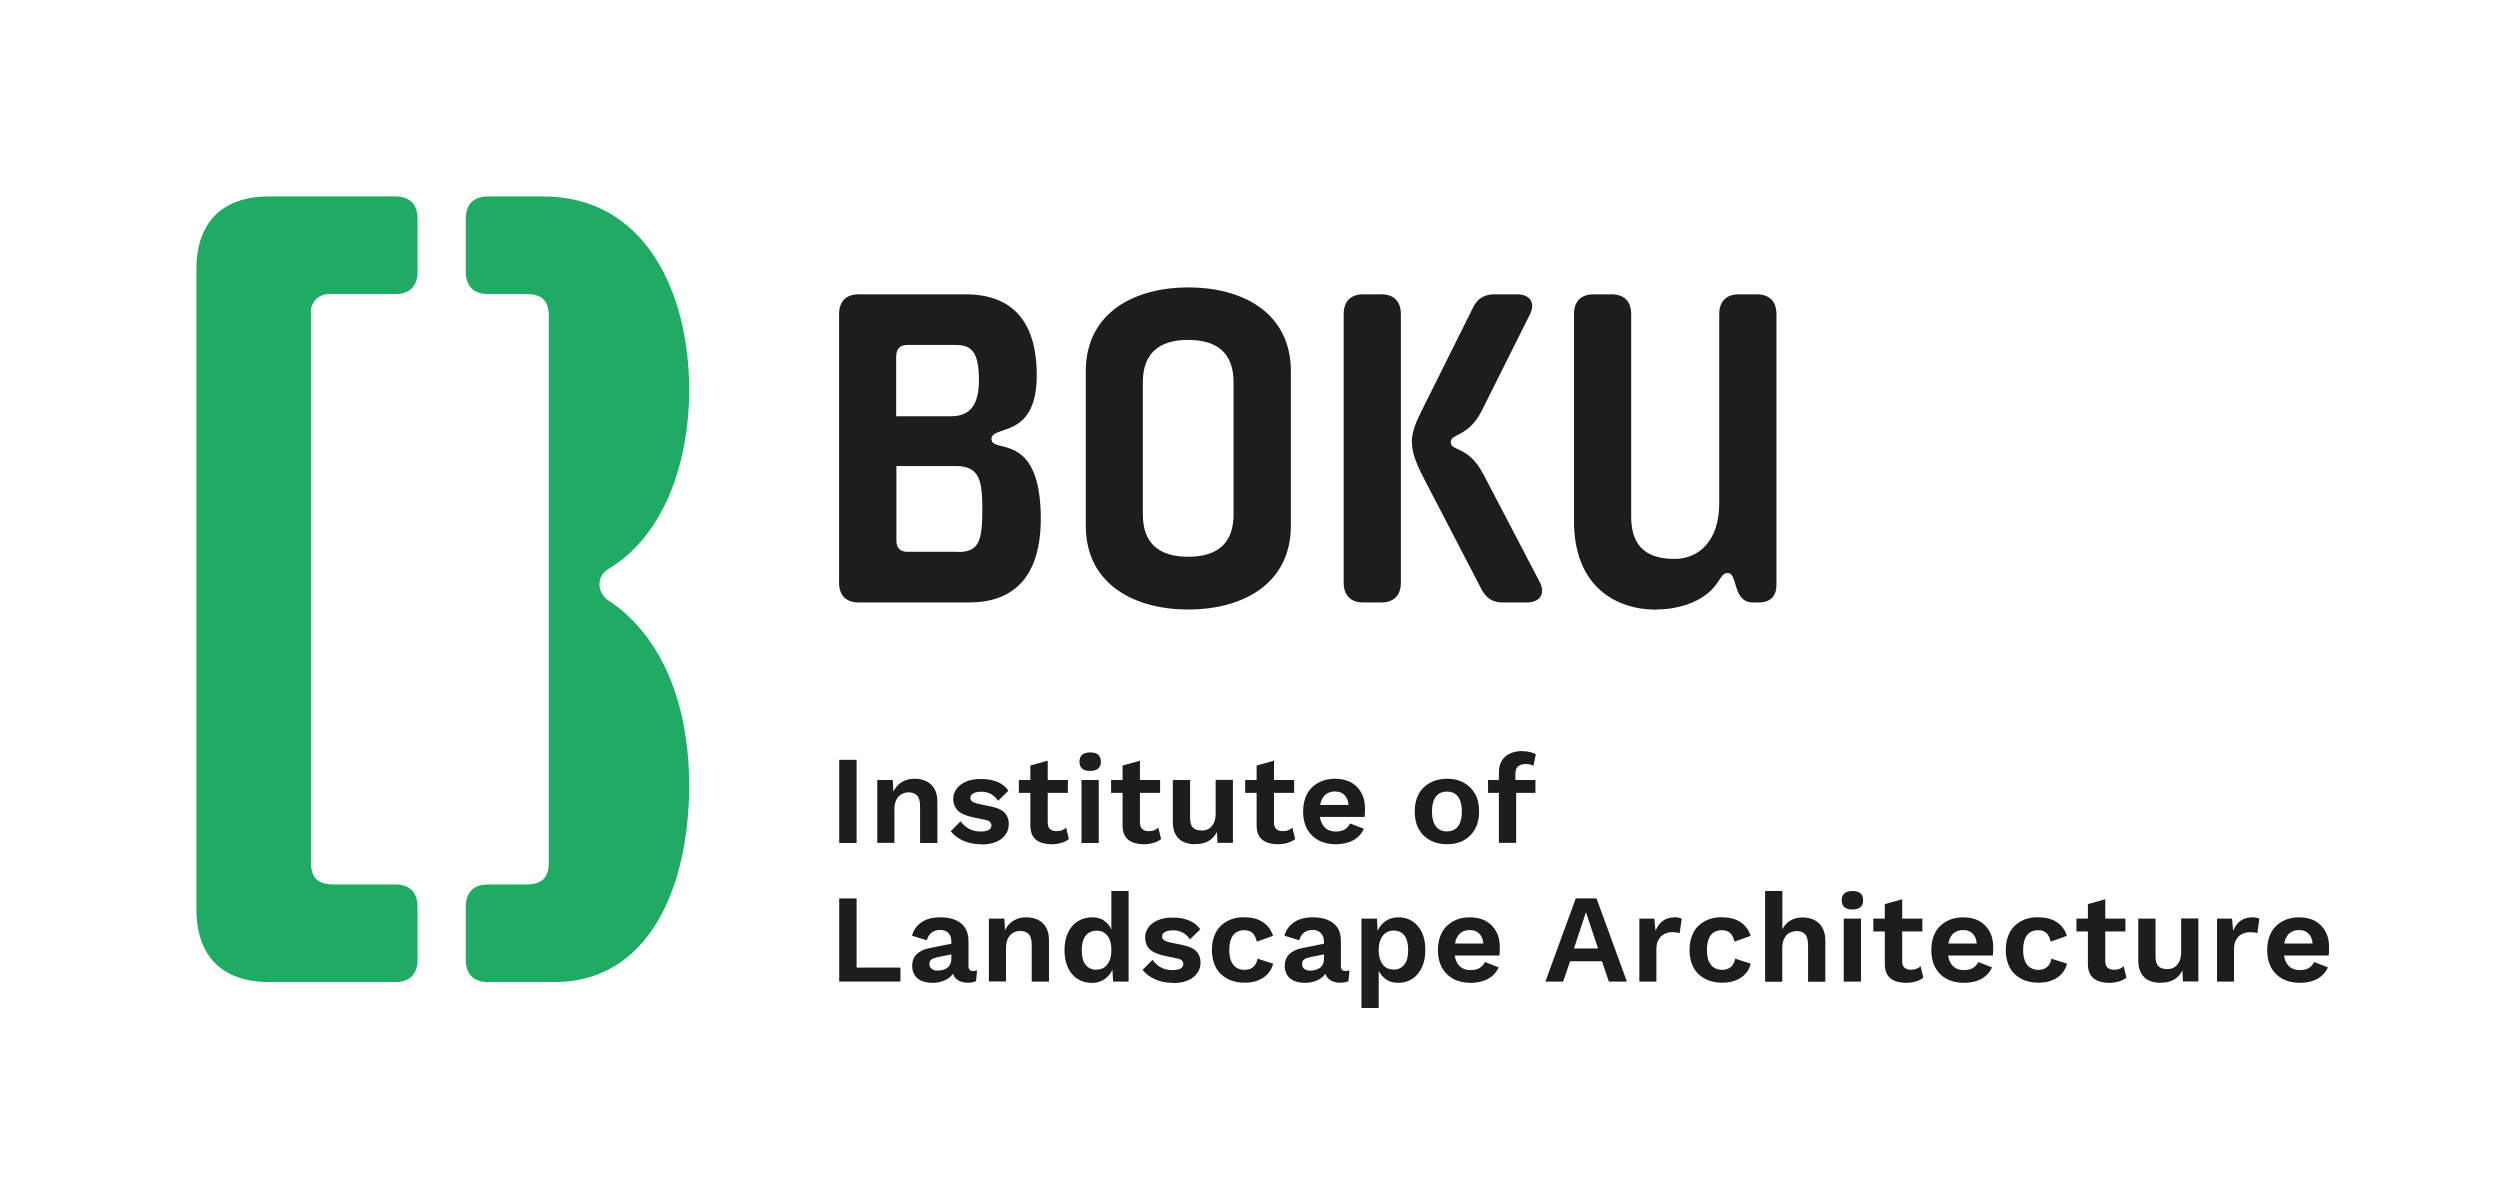
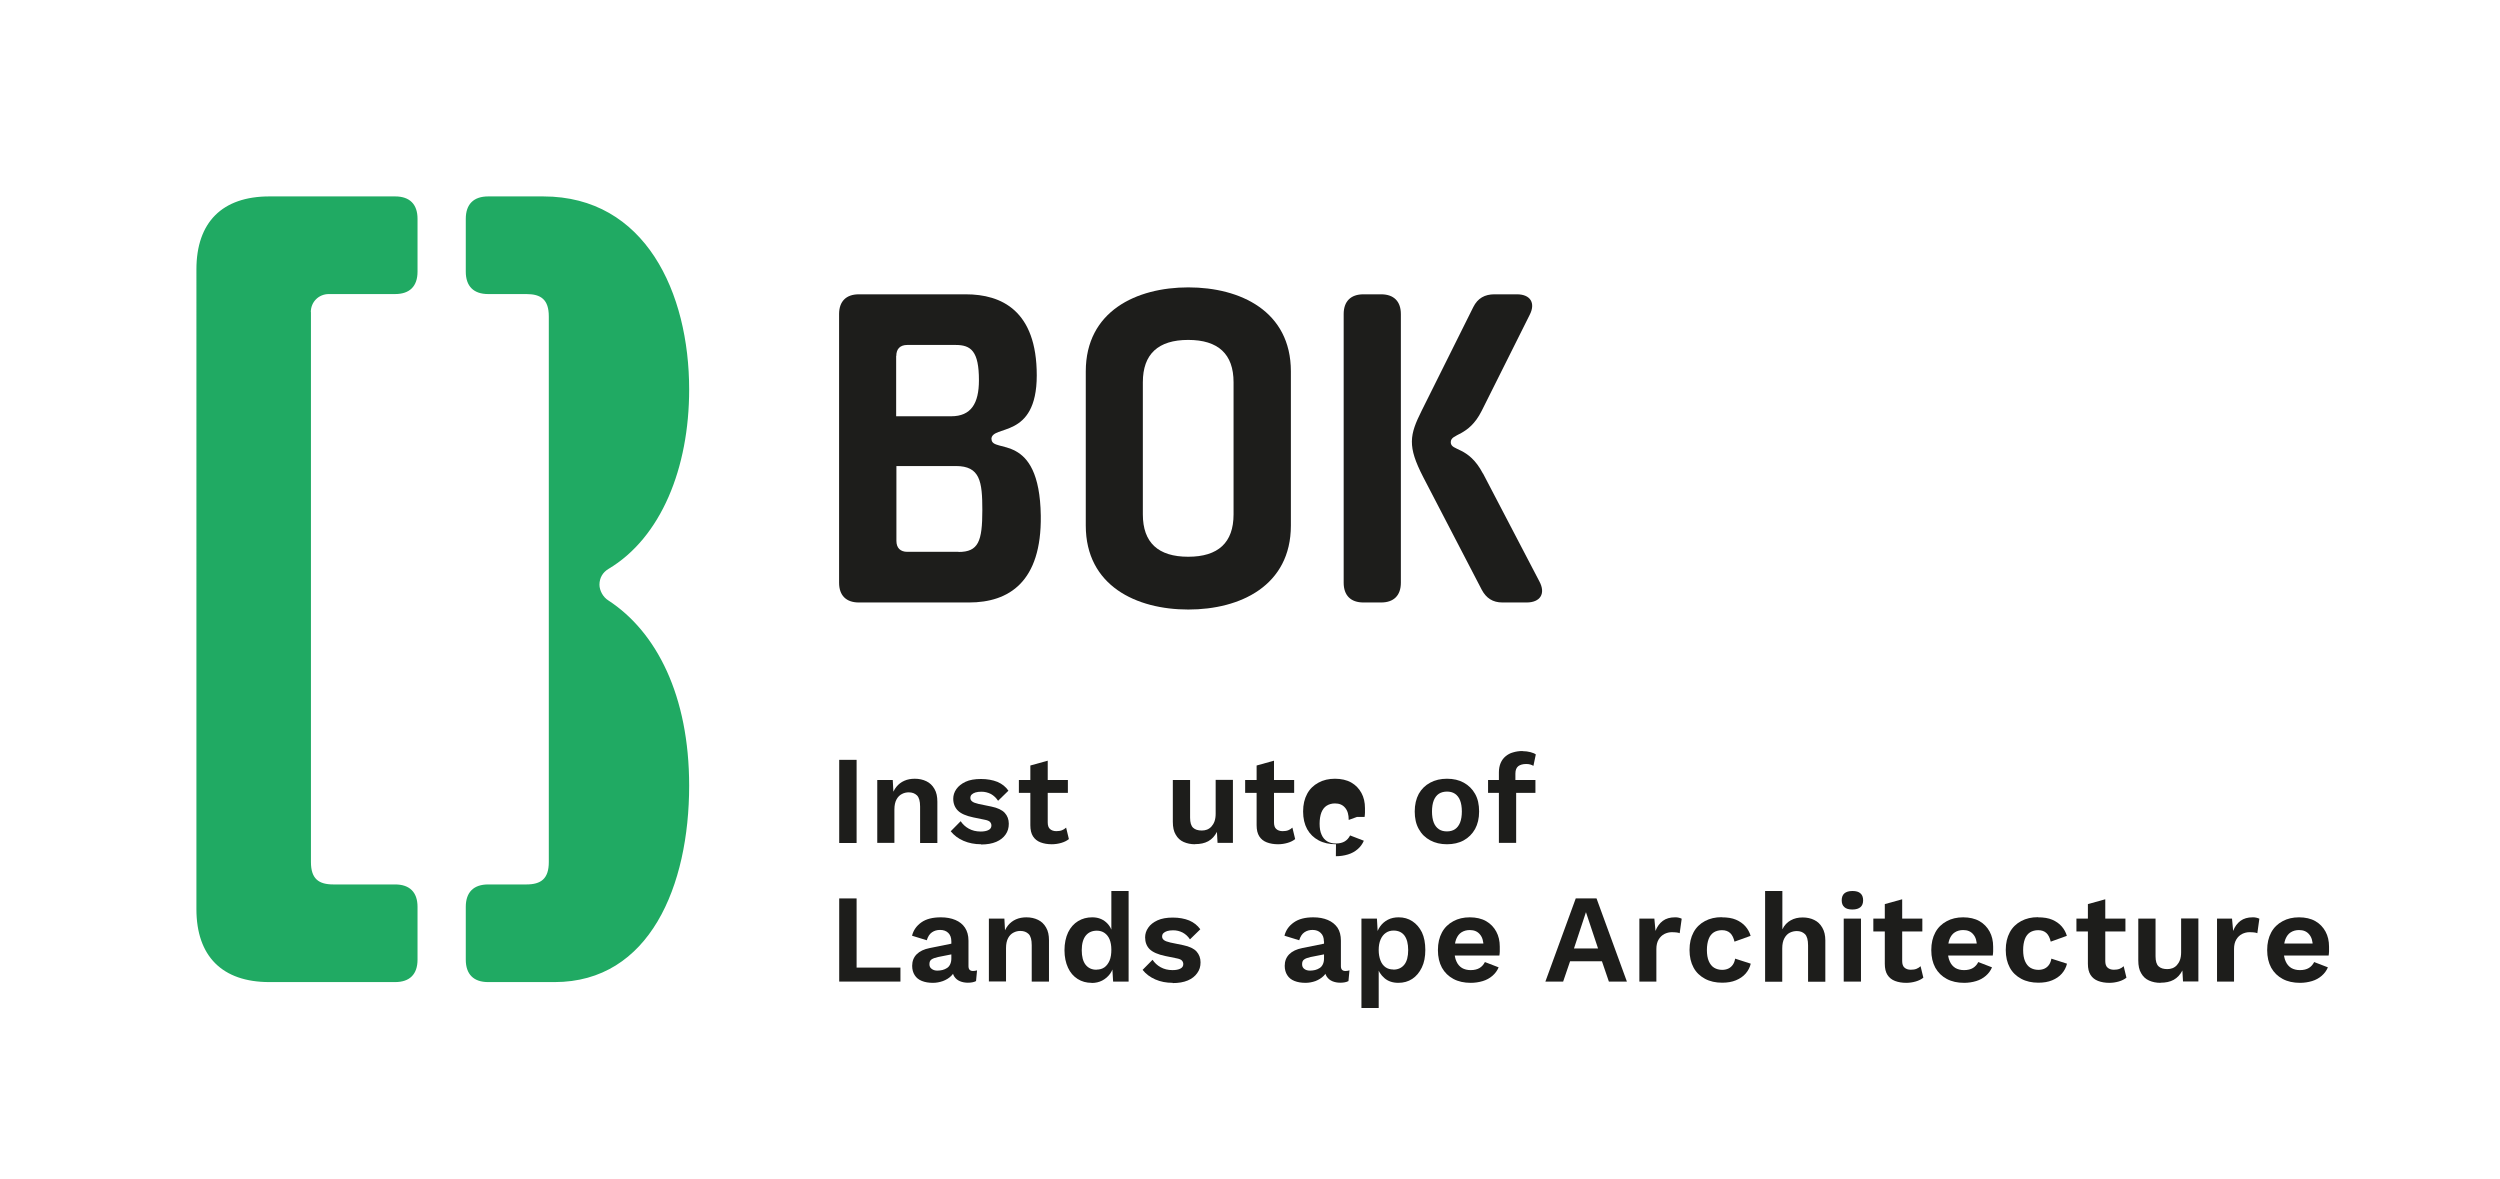
<svg xmlns="http://www.w3.org/2000/svg" viewBox="0 0 198.43 93.54">
  <defs>
    <style>.e{fill:#20aa63;}.e,.f{stroke-width:0px;}.f{fill:#1d1d1b;}</style>
  </defs>
  <g id="a">
    <g id="b">
      <path class="e" d="M36.97,71.98c0-1.16.62-1.78,1.78-1.78h3.03c1.16,0,1.78-.45,1.78-1.78V25.12c0-1.34-.62-1.78-1.78-1.78h-3.03c-1.16,0-1.78-.62-1.78-1.78v-4.19c0-1.16.62-1.78,1.78-1.78h4.37c8.11,0,11.58,7.66,11.58,15.32,0,6.24-2.23,11.76-6.41,14.25-.45.27-.71.71-.71,1.25,0,.44.27.98.71,1.25,3.83,2.5,6.41,7.57,6.41,14.7,0,7.93-3.12,15.59-10.69,15.59h-5.26c-1.16,0-1.78-.62-1.78-1.78v-4.19ZM24.68,24.77v43.65c0,1.34.62,1.78,1.78,1.78h4.9c1.16,0,1.78.62,1.78,1.78v4.19c0,1.16-.62,1.78-1.78,1.78h-9.98c-3.74,0-5.79-2.05-5.79-5.79V21.38c0-3.74,2.05-5.79,5.79-5.79h9.98c1.16,0,1.78.62,1.78,1.78v4.19c0,1.16-.62,1.78-1.78,1.78h-5.26c-.8,0-1.43.62-1.43,1.43" />
      <path class="f" d="M76.07,43.8h-4.05c-.56,0-.87-.31-.87-.87v-5.94h4.72c1.92,0,2.1,1.22,2.1,3.5,0,2.48-.31,3.32-1.89,3.32M71.14,28.25c0-.56.31-.87.87-.87h3.84c1.22,0,1.85.49,1.85,2.8,0,1.85-.63,2.86-2.2,2.86h-4.37v-4.79ZM78.69,34.86c0-1.19,3.6.07,3.6-5.07s-2.8-6.43-5.63-6.43h-8.49c-1.01,0-1.57.56-1.57,1.57v21.32c0,1.01.56,1.57,1.57,1.57h8.74c3.18,0,5.77-1.64,5.7-6.89-.1-6.75-3.91-4.89-3.91-6.08" />
      <path class="f" d="M90.71,40.83v-10.49c0-2.24,1.22-3.36,3.6-3.36s3.6,1.12,3.6,3.36v10.49c0,2.24-1.22,3.36-3.6,3.36s-3.6-1.12-3.6-3.36M102.46,41.71v-12.23c0-4.79-4.02-6.67-8.14-6.67s-8.14,1.89-8.14,6.67v12.23c0,4.79,4.02,6.67,8.14,6.67s8.14-1.89,8.14-6.67" />
      <path class="f" d="M108.22,47.82h1.4c1.01,0,1.57-.56,1.57-1.57v-21.32c0-1.01-.56-1.57-1.57-1.57h-1.4c-1.01,0-1.57.56-1.57,1.57v21.32c0,1.01.56,1.57,1.57,1.57" />
      <path class="f" d="M117.7,37.58c-1.15-2.2-2.55-1.75-2.55-2.48s1.4-.39,2.45-2.48l3.81-7.62c.49-.94.07-1.64-1.01-1.64h-1.78c-.77,0-1.33.31-1.68,1.01l-4.09,8.21c-.98,1.96-1.15,2.83.11,5.28l4.65,8.95c.35.66.87,1.01,1.64,1.01h1.92c1.08,0,1.54-.7,1.01-1.68l-4.47-8.56Z" />
-       <path class="f" d="M131.43,48.38c1.36,0,2.69-.35,3.63-.94,1.47-.91,1.43-1.96,2.06-1.96.35,0,.45.31.7,1.15.21.7.56,1.19,1.33,1.19h.45c.91,0,1.4-.49,1.4-1.4v-21.49c0-1.01-.56-1.57-1.57-1.57h-1.4c-1.01,0-1.57.56-1.57,1.57v15.03c0,2.9-1.57,4.4-3.53,4.4s-3.46-.73-3.46-3.35v-16.08c0-1.01-.56-1.57-1.57-1.57h-1.4c-1.01,0-1.57.56-1.57,1.57v16.43c0,5.24,3.39,7.03,6.5,7.03" />
    </g>
  </g>
  <g id="c">
    <path class="f" d="M67.99,60.31v6.6h-1.38v-6.6h1.38Z" />
    <path class="f" d="M69.63,66.91v-5h1.23l.08,1.5-.17-.16c.08-.33.21-.59.38-.8.17-.21.38-.37.63-.48.25-.11.52-.16.83-.16.35,0,.65.07.92.2.27.13.48.33.64.61.16.27.23.61.23,1.01v3.28h-1.37v-2.89c0-.43-.08-.72-.25-.89-.17-.16-.38-.24-.65-.24-.19,0-.37.04-.54.13-.18.09-.32.23-.43.43-.11.2-.17.47-.17.8v2.65h-1.37Z" />
    <path class="f" d="M77.87,67.01c-.51,0-.97-.09-1.39-.27s-.75-.43-1.02-.76l.79-.8c.16.24.37.44.64.59s.58.23.95.23c.26,0,.47-.04.62-.12.16-.08.23-.2.23-.36,0-.11-.04-.2-.11-.28-.07-.08-.22-.14-.44-.18l-.88-.18c-.58-.12-.99-.3-1.23-.54-.24-.24-.37-.56-.37-.94,0-.27.08-.53.25-.77s.41-.43.73-.58.73-.22,1.22-.22.94.08,1.31.23c.37.16.66.39.87.7l-.82.8c-.15-.23-.34-.41-.57-.54-.24-.12-.49-.18-.75-.18-.19,0-.35.02-.48.06s-.23.1-.3.17c-.07.07-.1.16-.1.27s.05.2.14.27c.09.08.26.14.51.2l1.02.21c.49.1.85.27,1.06.5s.32.52.32.86-.08.6-.25.85-.42.45-.75.59c-.33.14-.73.21-1.21.21Z" />
    <path class="f" d="M84.76,61.91v1.02h-3.89v-1.02h3.89ZM83.16,60.38v4.9c0,.24.06.42.18.52.12.11.29.17.5.17.17,0,.32-.02.45-.07.12-.05.24-.12.33-.21l.22.91c-.16.13-.36.23-.6.3s-.49.11-.76.11c-.33,0-.63-.05-.89-.15-.26-.1-.46-.26-.6-.48-.14-.22-.21-.51-.21-.88v-4.74l1.37-.38Z" />
-     <path class="f" d="M86.53,61.19c-.29,0-.5-.06-.64-.19-.14-.12-.21-.3-.21-.54s.07-.43.21-.55c.14-.12.35-.19.64-.19s.5.06.64.19c.14.12.21.31.21.55s-.07.42-.21.54c-.14.12-.35.19-.64.19ZM87.21,61.91v5h-1.37v-5h1.37Z" />
-     <path class="f" d="M92.08,61.91v1.02h-3.89v-1.02h3.89ZM90.48,60.38v4.9c0,.24.06.42.18.52.12.11.29.17.5.17.17,0,.32-.02.45-.07.12-.05.24-.12.33-.21l.22.91c-.16.13-.36.23-.6.3s-.49.11-.76.11c-.33,0-.63-.05-.89-.15-.26-.1-.46-.26-.6-.48-.14-.22-.21-.51-.21-.88v-4.74l1.37-.38Z" />
    <path class="f" d="M94.85,67.01c-.33,0-.63-.06-.9-.18s-.48-.31-.63-.58c-.16-.26-.23-.6-.23-1.02v-3.32h1.37v2.99c0,.39.08.65.24.8s.39.22.69.22c.14,0,.28-.02.41-.07.13-.05.25-.13.35-.24s.19-.25.25-.42.09-.37.09-.6v-2.69h1.37v5h-1.22l-.05-.87c-.17.33-.4.58-.69.74-.29.16-.64.23-1.04.23Z" />
    <path class="f" d="M102.72,61.91v1.02h-3.89v-1.02h3.89ZM101.12,60.38v4.9c0,.24.06.42.18.52.12.11.29.17.5.17.17,0,.32-.02.45-.07.12-.05.24-.12.33-.21l.22.91c-.16.13-.36.23-.6.3s-.49.11-.76.11c-.33,0-.63-.05-.89-.15-.26-.1-.46-.26-.6-.48-.14-.22-.21-.51-.21-.88v-4.74l1.37-.38Z" />
-     <path class="f" d="M106.04,67.01c-.53,0-.99-.1-1.38-.31s-.69-.5-.91-.89c-.21-.39-.32-.85-.32-1.4s.11-1.01.32-1.4c.21-.39.51-.68.9-.89.38-.21.82-.31,1.31-.31s.94.1,1.29.3.62.48.81.83c.19.35.28.75.28,1.2,0,.13,0,.26,0,.38s-.02.23-.03.32h-3.99v-.95h3.39l-.66.24c0-.42-.09-.74-.29-.97-.19-.23-.46-.34-.8-.34-.25,0-.47.06-.66.18s-.32.3-.42.54c-.09.24-.14.54-.14.89s.05.65.16.88c.1.23.25.4.44.52.19.11.42.17.69.17.29,0,.53-.06.71-.17.18-.11.32-.27.42-.47l1.09.42c-.11.26-.27.48-.49.67s-.47.33-.77.42-.62.14-.96.14Z" />
+     <path class="f" d="M106.04,67.01c-.53,0-.99-.1-1.38-.31s-.69-.5-.91-.89c-.21-.39-.32-.85-.32-1.4s.11-1.01.32-1.4c.21-.39.51-.68.9-.89.38-.21.82-.31,1.31-.31s.94.1,1.29.3.62.48.81.83c.19.35.28.75.28,1.2,0,.13,0,.26,0,.38s-.02.23-.03.32h-3.99h3.39l-.66.24c0-.42-.09-.74-.29-.97-.19-.23-.46-.34-.8-.34-.25,0-.47.06-.66.18s-.32.3-.42.54c-.09.24-.14.54-.14.89s.05.65.16.88c.1.23.25.4.44.52.19.11.42.17.69.17.29,0,.53-.06.71-.17.18-.11.32-.27.42-.47l1.09.42c-.11.26-.27.48-.49.67s-.47.33-.77.42-.62.14-.96.14Z" />
    <path class="f" d="M114.85,61.81c.51,0,.95.1,1.33.31.38.21.68.5.9.89.22.39.32.85.32,1.4s-.11,1-.32,1.39c-.22.39-.52.69-.9.9s-.83.31-1.33.31-.94-.1-1.33-.31-.69-.5-.91-.9c-.22-.39-.32-.85-.32-1.39s.11-1.01.32-1.4c.22-.39.52-.68.91-.89.39-.21.83-.31,1.33-.31ZM114.85,62.83c-.25,0-.47.06-.64.17-.18.12-.31.29-.41.53-.09.23-.14.53-.14.88s.05.65.14.88c.09.23.23.41.41.53.18.12.39.17.64.17s.46-.06.63-.17c.18-.12.31-.29.41-.53.09-.23.14-.53.14-.88s-.05-.65-.14-.88c-.09-.23-.23-.41-.41-.53-.18-.12-.39-.17-.63-.17Z" />
    <path class="f" d="M121.87,61.91v1.02h-3.76v-1.02h3.76ZM120.85,59.62c.23,0,.44.03.63.08s.33.11.42.18l-.19.91c-.07-.05-.16-.08-.25-.11-.09-.03-.2-.04-.33-.04-.26,0-.47.06-.62.17-.15.12-.23.31-.23.59v.69l.06.27v4.54h-1.37v-5.6c0-.28.05-.53.14-.74.09-.21.22-.39.39-.53.17-.14.36-.25.59-.31.23-.07.48-.11.75-.11Z" />
    <path class="f" d="M67.99,76.8h3.48v1.11h-4.86v-6.6h1.38v5.49Z" />
    <path class="f" d="M75.51,74.72c0-.29-.08-.51-.24-.67-.16-.16-.38-.24-.65-.24-.25,0-.46.06-.65.19-.19.13-.32.34-.41.63l-1.17-.36c.11-.44.36-.79.74-1.06s.9-.4,1.55-.4c.44,0,.82.07,1.15.21s.58.34.76.61c.18.27.28.62.28,1.03v2.03c0,.25.12.38.36.38.11,0,.22-.02.32-.05l-.08.85c-.17.09-.39.13-.65.13-.23,0-.44-.04-.63-.12s-.33-.2-.44-.36c-.11-.16-.16-.37-.16-.62v-.04l.24-.04c-.04.25-.15.47-.33.64-.18.18-.4.31-.66.41-.26.09-.52.14-.79.14-.34,0-.63-.05-.88-.15-.25-.1-.44-.25-.57-.46-.13-.2-.2-.45-.2-.74,0-.37.12-.68.36-.92.24-.24.58-.4,1.03-.49l1.88-.38v.85s-1.21.24-1.21.24c-.23.05-.4.11-.52.19-.12.08-.17.2-.17.38s.06.29.19.38c.12.09.27.13.44.13.14,0,.28-.02.41-.05.13-.03.25-.09.36-.16.11-.07.19-.17.25-.3s.09-.28.09-.46v-1.35Z" />
    <path class="f" d="M78.49,77.91v-5h1.23l.08,1.5-.17-.16c.08-.33.21-.59.38-.8.17-.21.38-.37.63-.48.25-.11.53-.16.83-.16.35,0,.65.07.92.2.27.13.48.33.64.61.16.27.23.61.23,1.01v3.28h-1.37v-2.89c0-.43-.08-.72-.25-.89-.17-.16-.38-.24-.65-.24-.19,0-.37.04-.54.13-.18.09-.32.23-.43.43-.11.2-.17.47-.17.8v2.65h-1.37Z" />
    <path class="f" d="M86.64,78.01c-.41,0-.78-.1-1.11-.31s-.58-.5-.76-.89-.28-.85-.28-1.39.1-1.02.29-1.42c.19-.39.46-.69.79-.89s.7-.3,1.12-.3c.44,0,.8.13,1.09.38.29.25.47.58.56.98l-.13.16v-3.61h1.37v7.19h-1.23l-.09-1.52.16.08c-.04.31-.14.58-.31.82-.17.23-.38.41-.63.54-.25.13-.53.19-.84.19ZM87.04,76.96c.24,0,.45-.06.62-.18.17-.12.31-.31.41-.54.1-.24.14-.53.14-.86s-.05-.59-.14-.82c-.09-.22-.23-.39-.4-.51-.17-.12-.38-.18-.61-.18-.37,0-.67.13-.88.39-.21.26-.32.65-.32,1.16s.1.89.31,1.16c.21.26.49.39.86.39Z" />
    <path class="f" d="M93.08,78.01c-.51,0-.97-.09-1.38-.27s-.75-.43-1.01-.76l.79-.8c.16.24.37.44.64.59s.58.23.95.23c.26,0,.47-.04.62-.12.16-.08.23-.2.23-.36,0-.11-.04-.2-.11-.28-.07-.08-.22-.14-.44-.18l-.88-.18c-.58-.12-.99-.3-1.24-.54-.24-.24-.36-.56-.36-.94,0-.27.08-.53.25-.77.16-.24.41-.43.73-.58.33-.15.73-.22,1.22-.22s.93.08,1.3.23c.37.16.66.39.88.7l-.82.8c-.15-.23-.34-.41-.58-.54-.24-.12-.48-.18-.75-.18-.19,0-.35.02-.48.06-.13.04-.23.1-.3.17-.07.07-.1.16-.1.27s.05.2.14.27c.09.08.26.14.51.2l1.02.21c.49.1.85.27,1.06.5.21.24.32.52.32.86s-.08.6-.26.85c-.17.25-.42.45-.75.59-.33.14-.73.21-1.21.21Z" />
-     <path class="f" d="M98.75,72.81c.45,0,.83.06,1.13.19s.56.31.75.53.33.47.41.75l-1.28.46c-.07-.3-.18-.53-.34-.68s-.38-.23-.65-.23c-.25,0-.47.06-.65.17-.18.12-.32.29-.41.53-.09.24-.14.53-.14.88s.05.65.15.88.24.41.42.52.4.17.64.17c.2,0,.37-.04.51-.11.14-.07.25-.17.34-.3.09-.13.15-.29.18-.48l1.24.4c-.07.3-.21.56-.41.79-.2.23-.46.4-.77.53-.31.13-.68.19-1.09.19-.51,0-.97-.1-1.36-.31s-.7-.5-.91-.89c-.21-.39-.32-.85-.32-1.4s.11-1.01.32-1.4c.21-.39.51-.68.9-.89.39-.21.83-.31,1.33-.31Z" />
    <path class="f" d="M105.08,74.72c0-.29-.08-.51-.25-.67-.16-.16-.38-.24-.65-.24-.25,0-.46.06-.65.19-.19.13-.32.34-.41.63l-1.17-.36c.11-.44.36-.79.75-1.06.38-.27.9-.4,1.54-.4.44,0,.82.07,1.15.21.33.14.58.34.77.61.18.27.27.62.27,1.03v2.03c0,.25.12.38.36.38.11,0,.22-.02.32-.05l-.08.85c-.17.09-.39.13-.65.13-.23,0-.44-.04-.63-.12s-.33-.2-.44-.36c-.11-.16-.16-.37-.16-.62v-.04l.24-.04c-.04.25-.15.47-.33.64-.18.18-.4.31-.65.41-.26.09-.52.14-.79.14-.34,0-.63-.05-.88-.15-.25-.1-.44-.25-.57-.46-.13-.2-.2-.45-.2-.74,0-.37.12-.68.36-.92.24-.24.58-.4,1.03-.49l1.88-.38v.85s-1.21.24-1.21.24c-.23.05-.4.11-.51.19-.12.08-.17.2-.17.38s.06.29.18.38c.12.09.27.13.45.13.14,0,.28-.02.41-.05.13-.03.25-.09.36-.16.11-.07.19-.17.25-.3.06-.13.09-.28.09-.46v-1.35Z" />
    <path class="f" d="M108.06,80.01v-7.1h1.23l.09,1.59-.17-.18c.06-.29.17-.55.33-.78s.37-.41.62-.54c.25-.13.54-.19.85-.19.41,0,.77.1,1.09.31.32.21.57.5.76.88.18.38.27.85.27,1.4s-.09,1.01-.28,1.4c-.19.39-.44.69-.76.9s-.69.31-1.1.31c-.44,0-.81-.12-1.1-.37-.29-.25-.49-.56-.59-.93l.13-.21v3.51h-1.37ZM110.59,76.96c.37,0,.66-.13.87-.39.21-.26.31-.65.31-1.16s-.1-.89-.3-1.16c-.2-.26-.49-.39-.86-.39-.23,0-.44.06-.61.18-.18.12-.32.3-.42.53-.1.23-.15.51-.15.83s.05.59.14.83c.09.24.23.42.4.54s.38.18.62.18Z" />
    <path class="f" d="M116.74,78.01c-.53,0-.99-.1-1.38-.31s-.69-.5-.91-.89c-.21-.39-.32-.85-.32-1.4s.11-1.01.32-1.4c.21-.39.51-.68.9-.89.38-.21.82-.31,1.31-.31s.94.1,1.29.3.62.48.81.83c.19.35.28.75.28,1.2,0,.13,0,.26,0,.38s-.02.23-.03.32h-3.99v-.95h3.39l-.66.24c0-.42-.09-.74-.29-.97-.19-.23-.46-.34-.8-.34-.25,0-.47.06-.66.18s-.32.3-.42.54c-.09.24-.14.54-.14.89s.05.65.16.88c.1.23.25.4.44.52.19.11.42.17.69.17.29,0,.53-.06.71-.17.18-.11.32-.27.42-.47l1.09.42c-.11.26-.27.48-.49.67s-.47.33-.77.42-.62.14-.96.14Z" />
    <path class="f" d="M129.13,77.91h-1.43l-.55-1.61h-2.53l-.55,1.61h-1.41l2.41-6.6h1.65l2.41,6.6ZM124.93,75.28h1.91l-.96-2.88-.95,2.88Z" />
    <path class="f" d="M130.12,77.91v-5h1.19l.09.98c.13-.35.33-.61.58-.8.26-.19.58-.28.96-.28.11,0,.22,0,.31.03.09.02.17.05.23.08l-.16,1.15c-.07-.03-.15-.05-.25-.06-.1-.01-.22-.02-.38-.02-.2,0-.39.05-.58.14-.19.1-.34.24-.46.44-.12.2-.18.45-.18.75v2.59h-1.37Z" />
    <path class="f" d="M136.66,72.81c.45,0,.83.06,1.13.19s.56.31.75.53.33.47.41.75l-1.28.46c-.07-.3-.18-.53-.34-.68s-.38-.23-.65-.23c-.25,0-.47.06-.65.17-.18.12-.32.29-.41.53-.09.24-.14.53-.14.88s.05.65.15.88.24.41.42.52.4.17.64.17c.2,0,.37-.04.51-.11.14-.07.25-.17.34-.3.09-.13.15-.29.18-.48l1.24.4c-.07.3-.21.56-.41.79-.2.23-.46.4-.77.53-.31.13-.68.19-1.09.19-.51,0-.97-.1-1.36-.31s-.7-.5-.91-.89c-.21-.39-.32-.85-.32-1.4s.11-1.01.32-1.4c.21-.39.51-.68.9-.89.39-.21.83-.31,1.33-.31Z" />
    <path class="f" d="M140.1,77.91v-7.19h1.37v3.04c.16-.32.38-.56.66-.71.28-.16.6-.23.95-.23s.66.07.92.2c.27.13.48.33.64.61.16.27.24.61.24,1.01v3.28h-1.37v-2.88c0-.43-.08-.73-.25-.9-.17-.16-.38-.24-.64-.24-.19,0-.38.04-.56.13s-.32.24-.43.44c-.11.2-.17.47-.17.81v2.64h-1.37Z" />
    <path class="f" d="M147.03,72.19c-.29,0-.5-.06-.64-.19-.14-.12-.21-.3-.21-.54s.07-.43.21-.55c.14-.12.35-.19.64-.19s.5.06.64.19c.14.12.21.31.21.55s-.07.42-.21.54c-.14.12-.35.19-.64.19ZM147.71,72.91v5h-1.37v-5h1.37Z" />
    <path class="f" d="M152.58,72.91v1.02h-3.89v-1.02h3.89ZM150.98,71.38v4.9c0,.24.06.42.18.52.12.11.29.17.5.17.17,0,.32-.02.45-.07.12-.05.24-.12.33-.21l.22.91c-.16.13-.36.23-.6.3s-.49.11-.76.11c-.33,0-.63-.05-.89-.15-.26-.1-.46-.26-.6-.48-.14-.22-.21-.51-.21-.88v-4.74l1.37-.38Z" />
    <path class="f" d="M155.9,78.01c-.53,0-.99-.1-1.38-.31s-.69-.5-.91-.89c-.21-.39-.32-.85-.32-1.4s.11-1.01.32-1.4c.21-.39.51-.68.9-.89.38-.21.82-.31,1.31-.31s.94.1,1.29.3.62.48.81.83c.19.35.28.75.28,1.2,0,.13,0,.26,0,.38s-.02.23-.03.32h-3.99v-.95h3.39l-.66.24c0-.42-.09-.74-.29-.97-.19-.23-.46-.34-.8-.34-.25,0-.47.06-.66.18s-.32.3-.42.54c-.09.24-.14.54-.14.89s.05.65.16.88c.1.23.25.4.44.52.19.11.42.17.69.17.29,0,.53-.06.71-.17.18-.11.32-.27.42-.47l1.09.42c-.11.26-.27.48-.49.67s-.47.33-.77.42-.62.14-.96.14Z" />
    <path class="f" d="M161.76,72.81c.45,0,.83.06,1.13.19s.56.31.75.53.33.47.41.75l-1.28.46c-.07-.3-.18-.53-.34-.68s-.38-.23-.65-.23c-.25,0-.47.06-.65.17-.18.12-.32.29-.41.53-.09.24-.14.53-.14.88s.05.65.15.88.24.41.42.52.4.17.64.17c.2,0,.37-.04.51-.11.14-.07.25-.17.34-.3.09-.13.15-.29.18-.48l1.24.4c-.07.3-.21.56-.41.79-.2.23-.46.4-.77.53-.31.13-.68.19-1.09.19-.51,0-.97-.1-1.36-.31s-.7-.5-.91-.89c-.21-.39-.32-.85-.32-1.4s.11-1.01.32-1.4c.21-.39.51-.68.9-.89.39-.21.83-.31,1.33-.31Z" />
    <path class="f" d="M168.7,72.91v1.02h-3.89v-1.02h3.89ZM167.1,71.38v4.9c0,.24.06.42.18.52.12.11.29.17.5.17.17,0,.32-.02.45-.07.12-.05.24-.12.33-.21l.22.91c-.16.13-.36.23-.6.3s-.49.11-.76.11c-.33,0-.63-.05-.89-.15-.26-.1-.46-.26-.6-.48-.14-.22-.21-.51-.21-.88v-4.74l1.37-.38Z" />
    <path class="f" d="M171.48,78.01c-.33,0-.63-.06-.9-.18s-.48-.31-.63-.58c-.16-.26-.23-.6-.23-1.02v-3.32h1.37v2.99c0,.39.08.65.24.8s.39.22.69.22c.14,0,.28-.02.41-.07.13-.05.25-.13.35-.24s.19-.25.25-.42.09-.37.09-.6v-2.69h1.37v5h-1.22l-.05-.87c-.17.33-.4.58-.69.74-.29.16-.64.23-1.04.23Z" />
    <path class="f" d="M175.97,77.91v-5h1.19l.09.98c.13-.35.33-.61.58-.8.26-.19.58-.28.96-.28.11,0,.22,0,.31.03.09.02.17.05.23.08l-.16,1.15c-.07-.03-.15-.05-.25-.06-.1-.01-.22-.02-.38-.02-.2,0-.39.05-.58.14-.19.1-.34.24-.46.44-.12.2-.18.45-.18.75v2.59h-1.37Z" />
    <path class="f" d="M182.56,78.01c-.53,0-.99-.1-1.38-.31s-.69-.5-.91-.89c-.21-.39-.32-.85-.32-1.4s.11-1.01.32-1.4c.21-.39.51-.68.9-.89.38-.21.82-.31,1.31-.31s.94.1,1.29.3.62.48.81.83c.19.35.28.75.28,1.2,0,.13,0,.26,0,.38s-.02.23-.03.32h-3.99v-.95h3.39l-.66.24c0-.42-.09-.74-.29-.97-.19-.23-.46-.34-.8-.34-.25,0-.47.06-.66.18s-.32.3-.42.54c-.09.24-.14.54-.14.89s.05.65.16.88c.1.23.25.4.44.52.19.11.42.17.69.17.29,0,.53-.06.71-.17.18-.11.32-.27.42-.47l1.09.42c-.11.26-.27.48-.49.67s-.47.33-.77.42-.62.14-.96.14Z" />
  </g>
</svg>